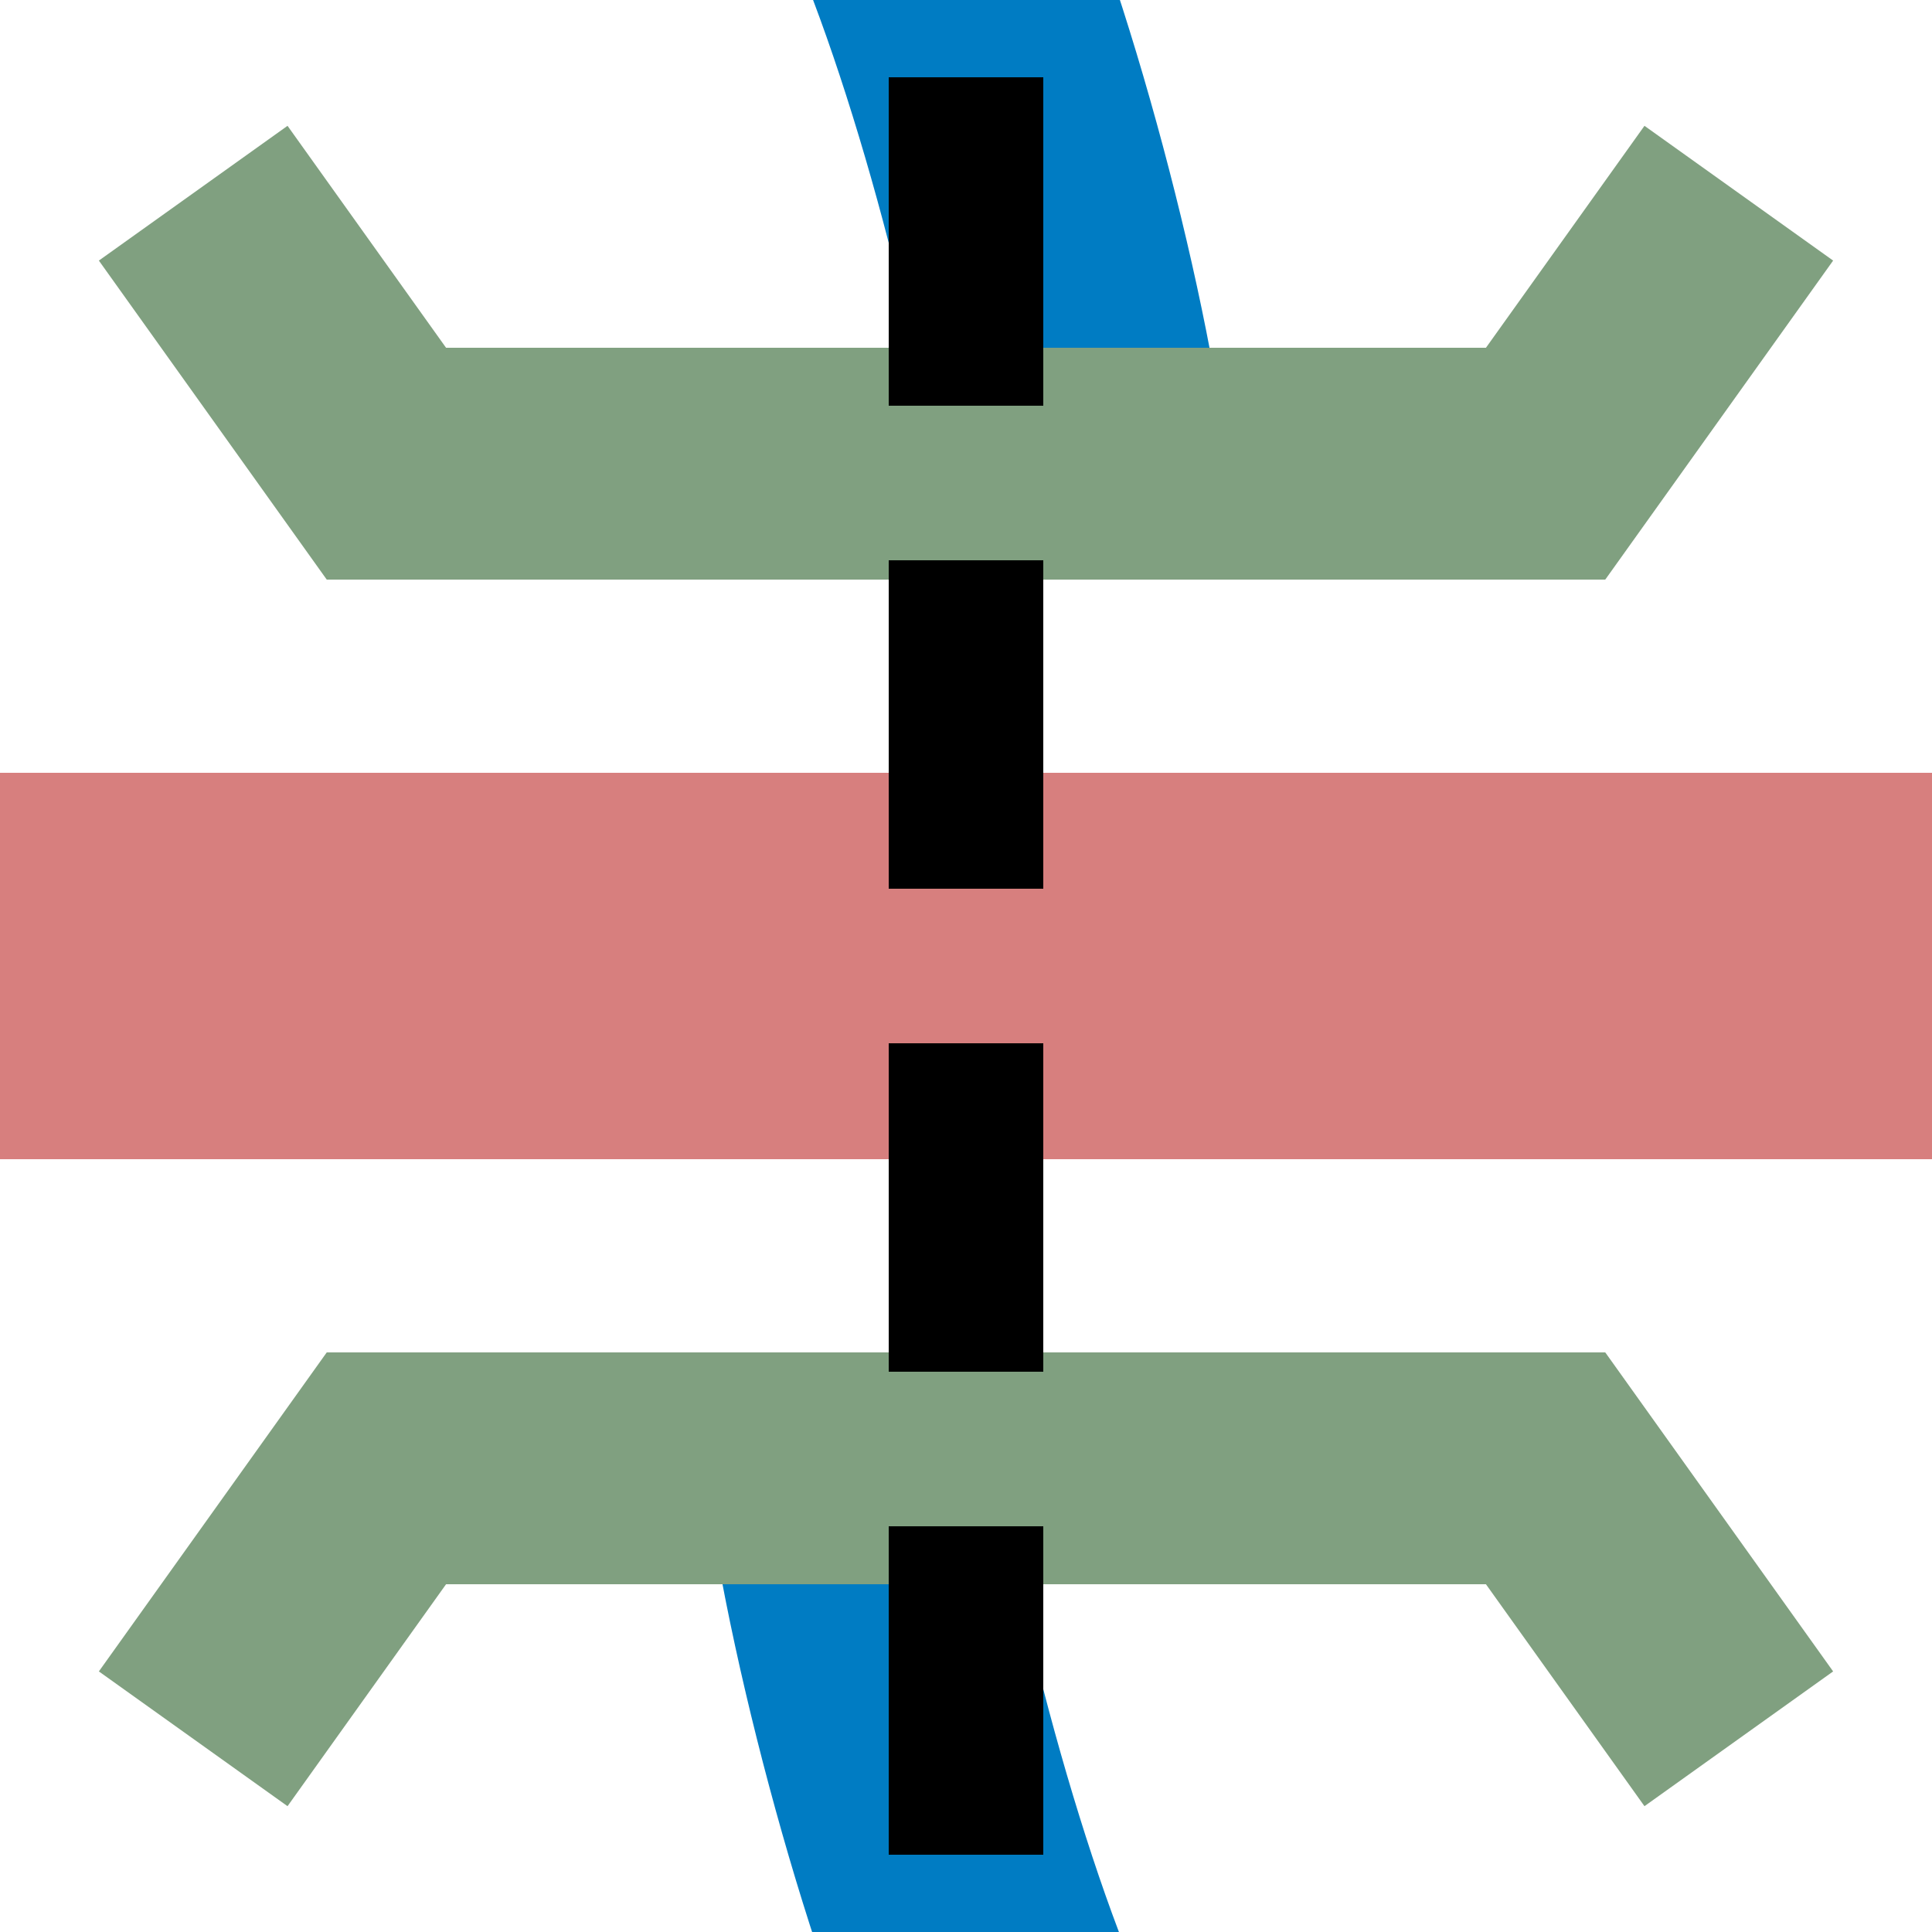
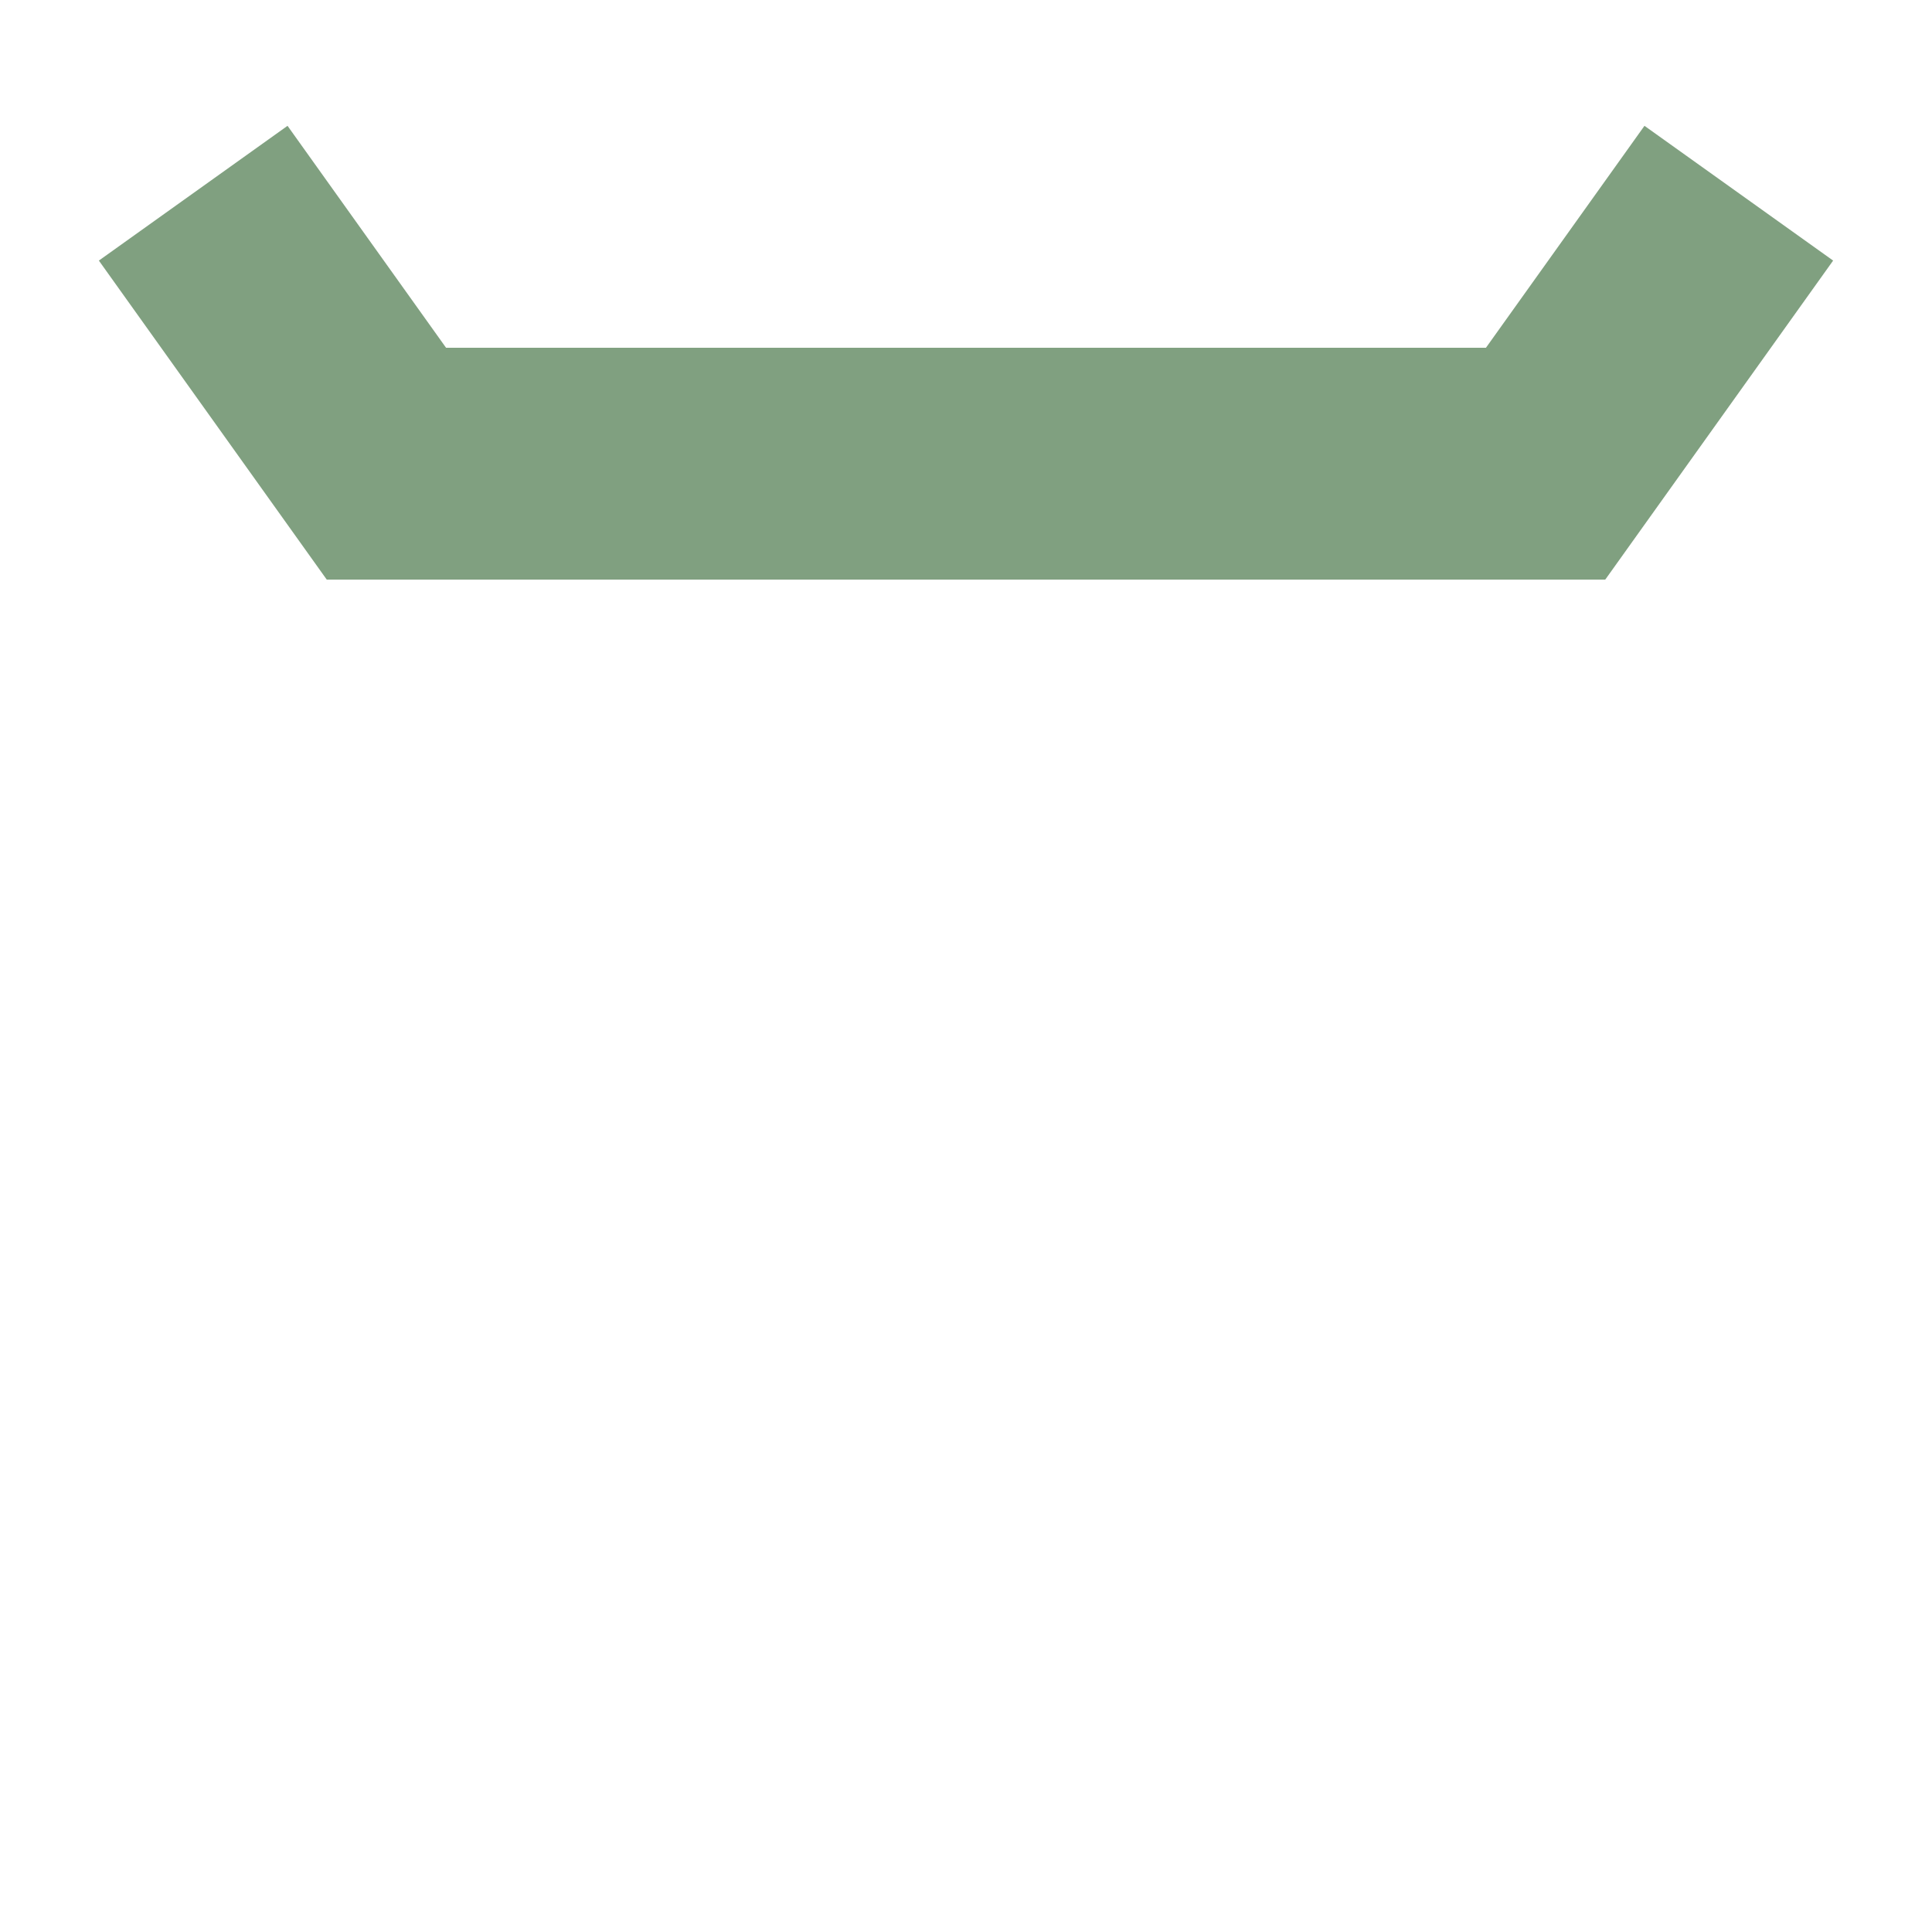
<svg xmlns="http://www.w3.org/2000/svg" xmlns:ns1="http://sodipodi.sourceforge.net/DTD/sodipodi-0.dtd" xmlns:ns2="http://www.inkscape.org/namespaces/inkscape" width="500" height="500" viewBox="0 0 500 500" version="1.1" id="svg66" ns1:docname="File_BSicon_exhKRZWq+GRZ.svg" ns2:version="0.92.4 (5da689c313, 2019-01-14)">
  <defs id="defs70" />
  <ns1:namedview pagecolor="#ffffff" bordercolor="#666666" borderopacity="1" objecttolerance="10" gridtolerance="10" guidetolerance="10" ns2:pageopacity="0" ns2:pageshadow="2" ns2:window-width="1920" ns2:window-height="991" id="namedview68" showgrid="false" ns2:zoom="1.5081875" ns2:cx="250" ns2:cy="250" ns2:window-x="-9" ns2:window-y="-9" ns2:window-maximized="1" ns2:current-layer="svg66" />
  <title id="title50">BSicon Grenze auf Brücke</title>
  <g id="g64" transform="rotate(90,250,250)" style="fill:none;stroke:none">
-     <path d="m -27,260 c 47,-20 127,-40 167,-42 95,-8 125,72 220,64 40,-2 120,-22 167,-42" id="path52" ns2:connector-curvature="0" style="stroke:#007cc3;stroke-width:75;stroke-dasharray:150, 270" />
    <g id="g58" style="stroke:#80a080;stroke-width:60">
      <polyline points="50,50 120,100 120,400 50,450" id="polyline54" />
-       <polyline points="450,50 380,100 380,400 450,450" id="polyline56" />
    </g>
-     <path d="M 250,0 V 500" id="path60" ns2:connector-curvature="0" style="stroke:#d77f7e;stroke-width:100" />
-     <path d="M 20,250 H 500" id="path62" ns2:connector-curvature="0" style="stroke:#000000;stroke-width:40;stroke-dasharray:85, 40" />
  </g>
</svg>